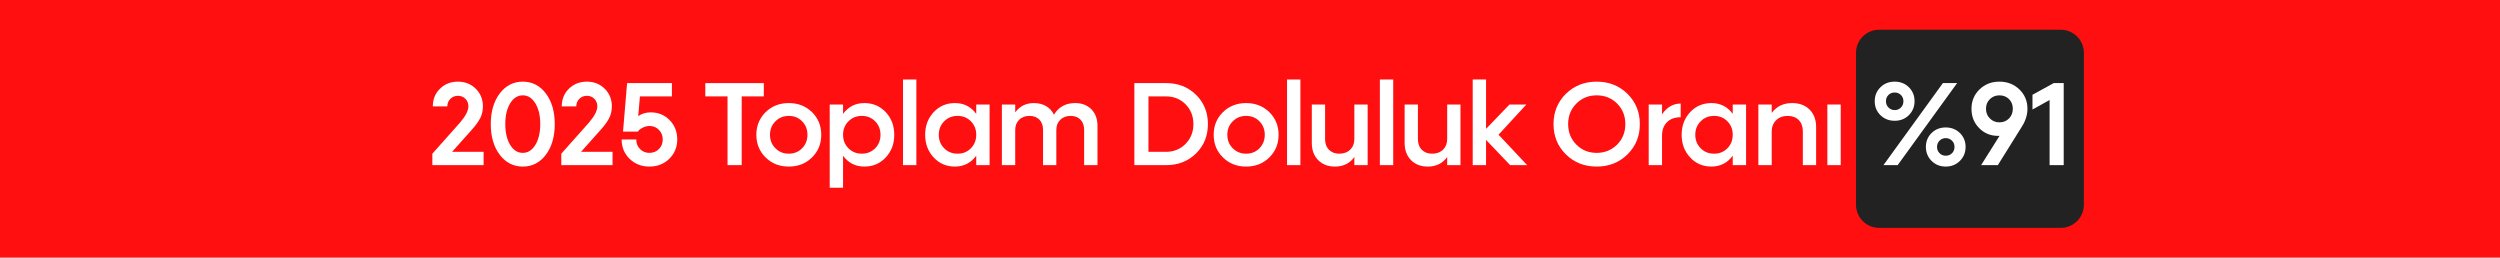
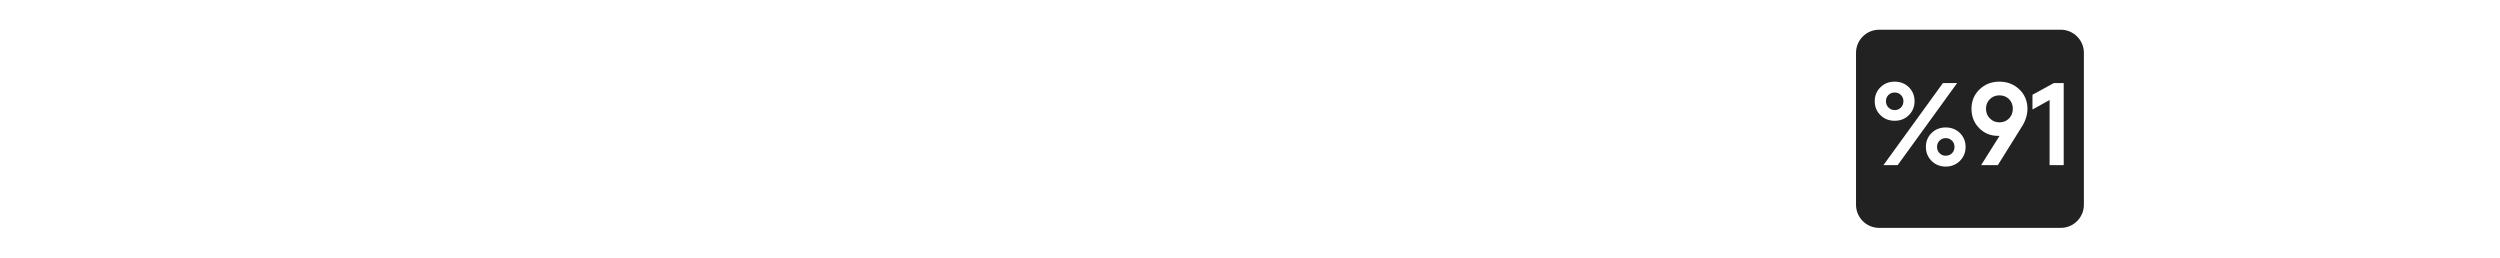
<svg xmlns="http://www.w3.org/2000/svg" width="757" height="78" viewBox="0 0 757 78" fill="none">
-   <path d="M-6.10352e-05 0H757V78H-6.10352e-05V0Z" fill="#FF0F0F" />
  <path d="M562 16C562 12.134 565.134 9 569 9H624C627.866 9 631 12.134 631 16V62C631 65.866 627.866 69 624 69H569C565.134 69 562 65.866 562 62V16Z" fill="#222222" />
  <path d="M143.044 39.084L136.891 45.975H146.436V50H130.915V46.537L139.3 37.115C140.97 35.164 141.813 33.529 141.831 32.211C141.831 31.297 141.532 30.541 140.934 29.926C140.319 29.311 139.563 29.012 138.667 29.012C137.753 29.012 136.997 29.311 136.382 29.926C135.766 30.541 135.45 31.297 135.45 32.211H131.056C131.056 30.084 131.776 28.291 133.218 26.867C134.659 25.443 136.47 24.723 138.667 24.723C140.829 24.723 142.622 25.443 144.063 26.867C145.505 28.291 146.225 30.084 146.225 32.211C146.225 33.565 145.944 34.76 145.382 35.832C144.802 36.904 144.028 37.977 143.044 39.084Z" fill="white" />
  <path d="M165.29 46.853C163.479 49.244 161.159 50.44 158.311 50.44C155.446 50.44 153.126 49.244 151.315 46.853C149.505 44.463 148.608 41.369 148.608 37.572C148.608 33.793 149.505 30.699 151.315 28.309C153.126 25.918 155.446 24.723 158.311 24.723C161.159 24.723 163.479 25.918 165.29 28.309C167.083 30.699 167.979 33.793 167.979 37.572C167.979 41.369 167.083 44.463 165.29 46.853ZM154.479 43.865C155.464 45.482 156.729 46.291 158.294 46.291C159.858 46.291 161.124 45.482 162.108 43.865C163.093 42.248 163.585 40.156 163.585 37.572C163.585 35.006 163.093 32.914 162.108 31.297C161.124 29.68 159.858 28.871 158.294 28.871C156.729 28.871 155.464 29.68 154.479 31.297C153.495 32.914 153.003 35.006 153.003 37.572C153.003 40.156 153.495 42.248 154.479 43.865Z" fill="white" />
  <path d="M182.087 39.084L175.935 45.975H185.48V50H169.958V46.537L178.343 37.115C180.013 35.164 180.856 33.529 180.874 32.211C180.874 31.297 180.575 30.541 179.978 29.926C179.362 29.311 178.606 29.012 177.71 29.012C176.796 29.012 176.04 29.311 175.425 29.926C174.81 30.541 174.493 31.297 174.493 32.211H170.099C170.099 30.084 170.819 28.291 172.261 26.867C173.702 25.443 175.513 24.723 177.71 24.723C179.872 24.723 181.665 25.443 183.106 26.867C184.548 28.291 185.269 30.084 185.269 32.211C185.269 33.565 184.987 34.76 184.425 35.832C183.845 36.904 183.071 37.977 182.087 39.084Z" fill="white" />
  <path d="M197.038 34.022C199.323 34.022 201.239 34.812 202.769 36.377C204.298 37.941 205.071 39.893 205.071 42.213C205.071 44.551 204.263 46.502 202.663 48.066C201.064 49.648 199.06 50.44 196.651 50.44C194.243 50.44 192.239 49.648 190.64 48.084C189.04 46.52 188.232 44.568 188.232 42.23H192.661C192.661 43.408 193.048 44.375 193.804 45.131C194.56 45.904 195.509 46.291 196.651 46.291C197.794 46.291 198.761 45.904 199.534 45.131C200.29 44.375 200.677 43.408 200.677 42.23C200.677 41.088 200.29 40.121 199.534 39.33C198.761 38.539 197.794 38.152 196.651 38.152C195.984 38.152 195.316 38.31 194.648 38.645C193.962 38.978 193.47 39.365 193.153 39.84H188.653L189.884 25.162H203.454V29.188H193.769L193.259 35.164C194.314 34.408 195.579 34.022 197.038 34.022Z" fill="white" />
  <path d="M213.564 25.162H231.283V29.188H224.585V50H220.296V29.188H213.564V25.162Z" fill="white" />
  <path d="M238.851 50.44C236.038 50.44 233.701 49.525 231.837 47.68C229.956 45.834 229.025 43.549 229.025 40.807C229.025 38.082 229.956 35.797 231.837 33.951C233.701 32.123 236.038 31.209 238.851 31.209C241.646 31.209 243.984 32.123 245.865 33.951C247.745 35.797 248.677 38.082 248.677 40.807C248.677 43.549 247.745 45.834 245.865 47.68C243.984 49.525 241.646 50.44 238.851 50.44ZM234.808 44.902C235.898 45.992 237.251 46.537 238.851 46.537C240.451 46.537 241.804 45.992 242.876 44.902C243.949 43.812 244.493 42.441 244.493 40.807C244.493 39.172 243.949 37.818 242.876 36.728C241.804 35.639 240.451 35.094 238.851 35.094C237.251 35.094 235.898 35.639 234.808 36.728C233.701 37.818 233.156 39.172 233.156 40.807C233.156 42.441 233.701 43.812 234.808 44.902Z" fill="white" />
  <path d="M261.747 31.209C264.314 31.209 266.458 32.123 268.199 33.951C269.921 35.797 270.783 38.082 270.783 40.807C270.783 43.549 269.921 45.834 268.199 47.68C266.458 49.525 264.314 50.44 261.747 50.44C259.04 50.44 256.878 49.35 255.279 47.152V56.838H251.236V31.648H255.279V34.478C256.878 32.299 259.04 31.209 261.747 31.209ZM256.914 44.902C258.003 45.992 259.357 46.537 260.956 46.537C262.556 46.537 263.91 45.992 264.999 44.902C266.072 43.812 266.617 42.441 266.617 40.807C266.617 39.172 266.072 37.818 264.999 36.728C263.91 35.639 262.556 35.094 260.956 35.094C259.357 35.094 258.003 35.639 256.914 36.728C255.824 37.818 255.279 39.172 255.279 40.807C255.279 42.441 255.824 43.812 256.914 44.902Z" fill="white" />
-   <path d="M277.472 50H273.429V24.072H277.472V50Z" fill="white" />
  <path d="M295.605 34.478V31.648H299.648V50H295.605V47.152C294.005 49.332 291.861 50.422 289.171 50.44C286.587 50.44 284.425 49.525 282.72 47.68C280.998 45.834 280.136 43.549 280.136 40.807C280.136 38.082 280.998 35.797 282.72 33.951C284.425 32.123 286.587 31.209 289.171 31.209C291.861 31.209 294.005 32.299 295.605 34.478ZM289.962 46.537C291.562 46.537 292.916 45.992 293.988 44.902C295.06 43.812 295.605 42.441 295.605 40.807C295.605 39.172 295.06 37.818 293.988 36.728C292.916 35.639 291.562 35.094 289.962 35.094C288.328 35.094 286.974 35.639 285.902 36.728C284.812 37.818 284.267 39.172 284.267 40.807C284.267 42.441 284.812 43.812 285.902 44.902C286.974 45.992 288.328 46.537 289.962 46.537Z" fill="white" />
  <path d="M325.55 31.209C327.59 31.209 329.224 31.842 330.472 33.09C331.703 34.355 332.318 36.025 332.318 38.082V50H328.275V39.277C328.275 36.728 326.693 35.094 324.215 35.094C322.914 35.094 321.859 35.48 321.068 36.254C320.259 37.045 319.855 38.065 319.855 39.348V50H315.83V39.277C315.83 36.728 314.265 35.094 311.752 35.094C310.451 35.094 309.396 35.48 308.605 36.254C307.814 37.045 307.41 38.065 307.41 39.348V50H303.367V31.648H307.41V34.022C308.781 32.141 310.679 31.209 313.088 31.209C315.918 31.209 318.08 32.51 319.134 34.742C320.558 32.387 322.685 31.209 325.55 31.209Z" fill="white" />
-   <path d="M343.482 25.162H353.115C356.736 25.162 359.742 26.34 362.15 28.695C364.558 31.068 365.754 34.022 365.754 37.572C365.754 41.141 364.558 44.094 362.168 46.449C359.76 48.822 356.754 50 353.115 50H343.482V25.162ZM347.754 45.975H353.045C355.418 45.975 357.404 45.166 358.986 43.566C360.568 41.967 361.359 39.98 361.359 37.572C361.359 35.182 360.568 33.178 358.986 31.578C357.404 29.979 355.418 29.188 353.045 29.188H347.754V45.975Z" fill="white" />
  <path d="M377.33 50.44C374.518 50.44 372.18 49.525 370.316 47.68C368.435 45.834 367.504 43.549 367.504 40.807C367.504 38.082 368.435 35.797 370.316 33.951C372.18 32.123 374.518 31.209 377.33 31.209C380.125 31.209 382.463 32.123 384.344 33.951C386.225 35.797 387.156 38.082 387.156 40.807C387.156 43.549 386.225 45.834 384.344 47.68C382.463 49.525 380.125 50.44 377.33 50.44ZM373.287 44.902C374.377 45.992 375.73 46.537 377.33 46.537C378.93 46.537 380.283 45.992 381.355 44.902C382.428 43.812 382.973 42.441 382.973 40.807C382.973 39.172 382.428 37.818 381.355 36.728C380.283 35.639 378.93 35.094 377.33 35.094C375.73 35.094 374.377 35.639 373.287 36.728C372.18 37.818 371.635 39.172 371.635 40.807C371.635 42.441 372.18 43.812 373.287 44.902Z" fill="white" />
  <path d="M393.758 50H389.715V24.072H393.758V50Z" fill="white" />
  <path d="M410.098 42.072V31.648H414.123V50H410.098V47.557C408.709 49.473 406.74 50.44 404.227 50.44C402.117 50.44 400.43 49.789 399.147 48.488C397.863 47.188 397.213 45.465 397.213 43.338V31.648H401.238V42.16C401.238 43.478 401.625 44.551 402.416 45.342C403.19 46.133 404.227 46.537 405.527 46.537C406.898 46.537 408.006 46.133 408.85 45.307C409.676 44.498 410.098 43.426 410.098 42.072Z" fill="white" />
  <path d="M421.867 50H417.824V24.072H421.867V50Z" fill="white" />
  <path d="M438.207 42.072V31.648H442.233V50H438.207V47.557C436.819 49.473 434.85 50.44 432.336 50.44C430.227 50.44 428.539 49.789 427.256 48.488C425.973 47.188 425.322 45.465 425.322 43.338V31.648H429.348V42.16C429.348 43.478 429.735 44.551 430.526 45.342C431.299 46.133 432.336 46.537 433.637 46.537C435.008 46.537 436.115 46.133 436.959 45.307C437.785 44.498 438.207 43.426 438.207 42.072Z" fill="white" />
-   <path d="M453.756 40.789L462.422 50H457.272L449.977 42.371V50H445.934V24.072H449.977V39.014L457.061 31.648H462.176L453.756 40.789Z" fill="white" />
  <path d="M492.799 46.748C490.303 49.209 487.192 50.44 483.483 50.44C479.756 50.44 476.645 49.209 474.149 46.748C471.653 44.287 470.405 41.228 470.405 37.572C470.405 33.934 471.653 30.875 474.149 28.414C476.645 25.953 479.756 24.723 483.483 24.723C487.192 24.723 490.303 25.953 492.799 28.414C495.295 30.875 496.543 33.934 496.543 37.572C496.543 41.228 495.295 44.287 492.799 46.748ZM483.465 46.291C485.944 46.291 488 45.447 489.67 43.777C491.323 42.107 492.149 40.051 492.149 37.572C492.149 35.094 491.323 33.037 489.67 31.367C488 29.697 485.944 28.871 483.465 28.871C481.022 28.871 478.965 29.697 477.313 31.367C475.661 33.037 474.834 35.094 474.834 37.572C474.834 40.051 475.661 42.107 477.313 43.777C478.965 45.447 481.022 46.291 483.465 46.291Z" fill="white" />
  <path d="M503.268 31.648V34.637C504.727 32.457 506.608 31.367 508.911 31.35V35.498C507.135 35.498 505.747 36.008 504.762 37.01C503.76 38.012 503.268 39.365 503.268 41.07V50H499.225V31.648H503.268Z" fill="white" />
-   <path d="M524.671 34.478V31.648H528.714V50H524.671V47.152C523.071 49.332 520.926 50.422 518.237 50.44C515.653 50.44 513.491 49.525 511.786 47.68C510.063 45.834 509.202 43.549 509.202 40.807C509.202 38.082 510.063 35.797 511.786 33.951C513.491 32.123 515.653 31.209 518.237 31.209C520.926 31.209 523.071 32.299 524.671 34.478ZM519.028 46.537C520.628 46.537 521.981 45.992 523.053 44.902C524.126 43.812 524.671 42.441 524.671 40.807C524.671 39.172 524.126 37.818 523.053 36.728C521.981 35.639 520.628 35.094 519.028 35.094C517.393 35.094 516.04 35.639 514.967 36.728C513.878 37.818 513.333 39.172 513.333 40.807C513.333 42.441 513.878 43.812 514.967 44.902C516.04 45.992 517.393 46.537 519.028 46.537Z" fill="white" />
  <path d="M542.663 31.209C544.842 31.209 546.6 31.859 547.936 33.178C549.255 34.496 549.923 36.254 549.923 38.451V50H545.897V39.77C545.897 38.346 545.493 37.221 544.667 36.359C543.841 35.516 542.716 35.094 541.327 35.094C539.868 35.094 538.69 35.533 537.811 36.412C536.915 37.291 536.475 38.434 536.475 39.84V50H532.432V31.648H536.475V34.197C537.934 32.211 540.008 31.209 542.663 31.209Z" fill="white" />
  <path d="M557.368 50H553.325V31.648H557.368V50Z" fill="white" />
  <path d="M573.718 36.57C571.995 36.57 570.554 36.008 569.411 34.883C568.251 33.758 567.671 32.334 567.671 30.629C567.671 28.959 568.251 27.553 569.411 26.41C570.554 25.285 571.995 24.723 573.718 24.723C575.423 24.723 576.847 25.285 578.007 26.41C579.149 27.553 579.729 28.959 579.729 30.629C579.729 32.316 579.149 33.723 578.007 34.865C576.847 36.008 575.423 36.57 573.718 36.57ZM574.614 50H570.308L588.308 25.162H592.614L574.614 50ZM571.837 32.562C572.347 33.072 572.979 33.336 573.735 33.336C574.474 33.336 575.089 33.072 575.599 32.562C576.108 32.053 576.354 31.402 576.354 30.629C576.354 29.891 576.108 29.275 575.599 28.766C575.089 28.256 574.474 28.01 573.718 28.01C572.944 28.01 572.311 28.256 571.819 28.766C571.31 29.275 571.063 29.891 571.063 30.629C571.063 31.402 571.327 32.053 571.837 32.562ZM593.458 48.717C592.298 49.859 590.874 50.44 589.169 50.44C587.464 50.44 586.022 49.859 584.88 48.717C583.737 47.574 583.157 46.168 583.157 44.48C583.157 42.81 583.737 41.404 584.88 40.279C586.022 39.154 587.464 38.592 589.169 38.592C590.874 38.592 592.298 39.154 593.458 40.279C594.601 41.404 595.181 42.81 595.181 44.48C595.181 46.168 594.601 47.574 593.458 48.717ZM589.169 47.152C589.942 47.152 590.575 46.889 591.085 46.379C591.577 45.869 591.823 45.236 591.823 44.48C591.823 43.742 591.577 43.109 591.067 42.6C590.558 42.09 589.925 41.826 589.169 41.826C588.431 41.826 587.815 42.072 587.306 42.582C586.796 43.092 586.532 43.725 586.532 44.48C586.532 45.254 586.796 45.887 587.306 46.397C587.815 46.906 588.431 47.152 589.169 47.152Z" fill="white" />
  <path d="M599.392 27.078C601.009 25.514 603.013 24.723 605.421 24.723C607.829 24.723 609.833 25.514 611.468 27.078C613.103 28.66 613.911 30.611 613.911 32.932C613.911 34.742 613.366 36.5 612.294 38.223L604.946 50H599.884L605.456 41.141H605.017C602.732 41.141 600.815 40.35 599.286 38.785C597.739 37.221 596.966 35.27 596.966 32.932C596.966 30.611 597.774 28.66 599.392 27.078ZM605.421 37.045C606.599 37.045 607.565 36.658 608.339 35.867C609.095 35.094 609.482 34.109 609.482 32.932C609.482 31.754 609.095 30.787 608.339 30.014C607.565 29.258 606.599 28.871 605.421 28.871C604.278 28.871 603.312 29.258 602.538 30.014C601.747 30.787 601.36 31.754 601.36 32.932C601.36 34.109 601.747 35.094 602.538 35.867C603.312 36.658 604.278 37.045 605.421 37.045Z" fill="white" />
  <path d="M615.433 28.695L621.866 25.162H624.89V50H620.618V30.277L615.433 33.16V28.695Z" fill="white" />
</svg>